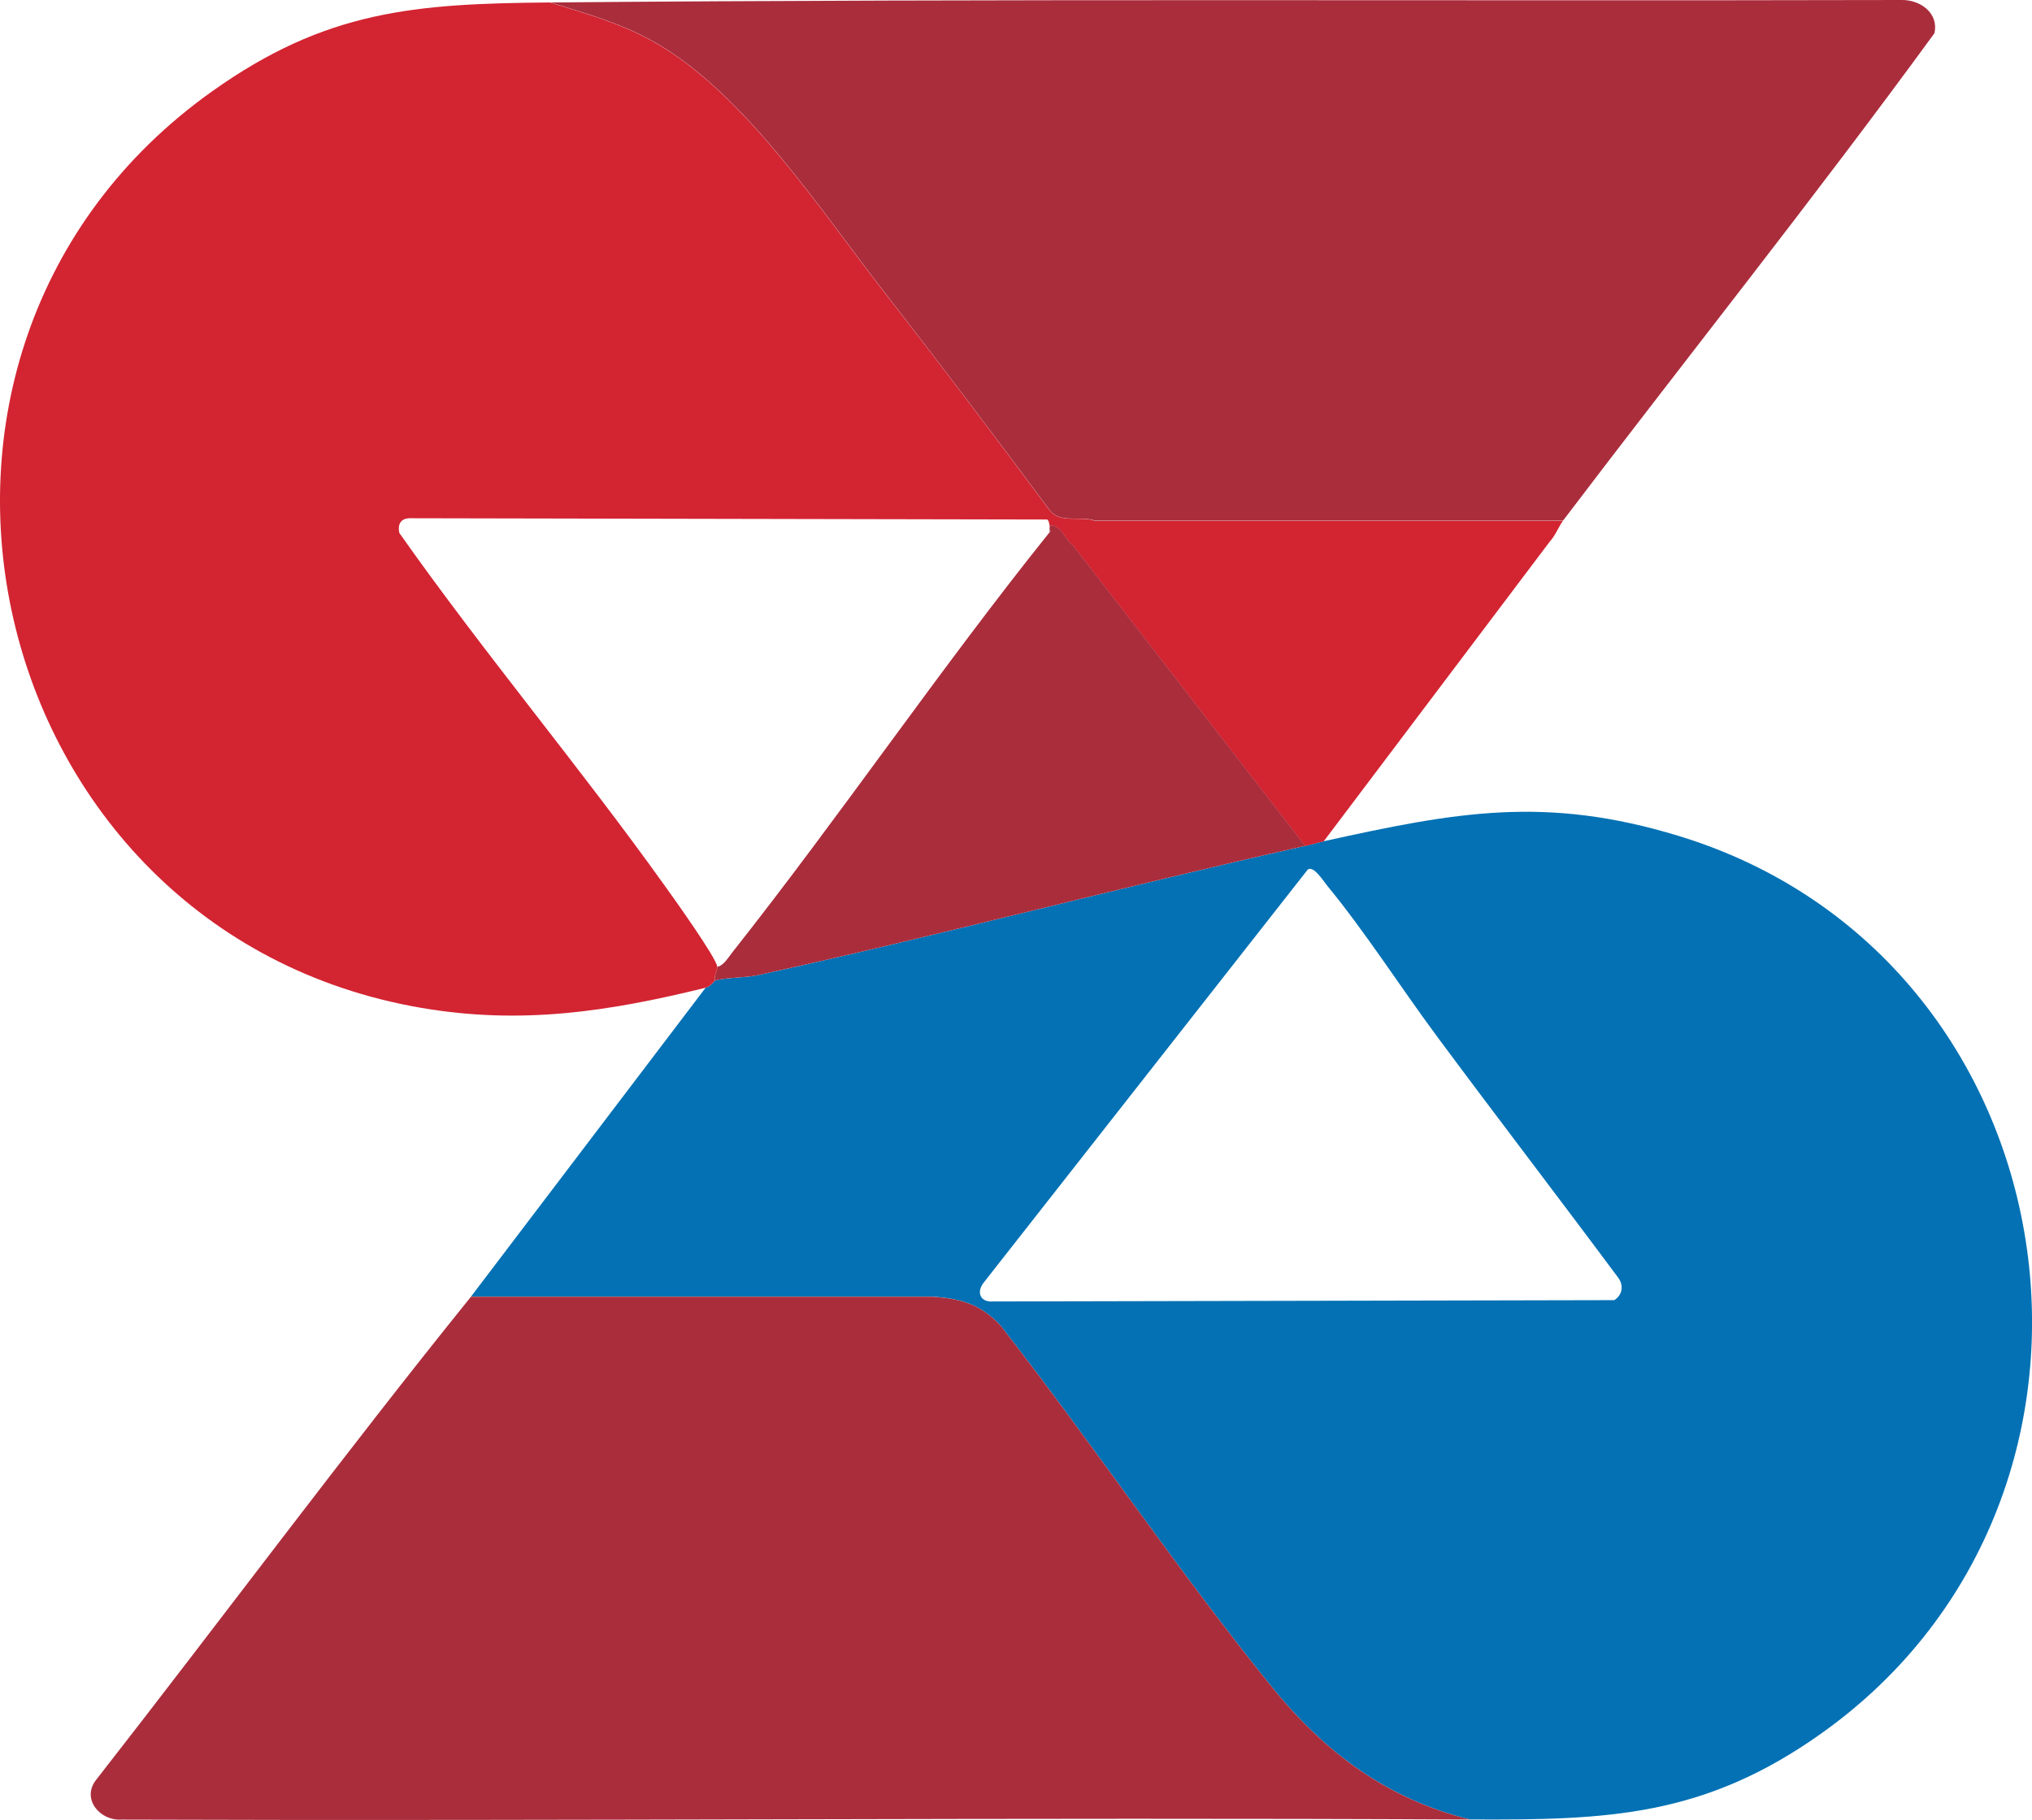
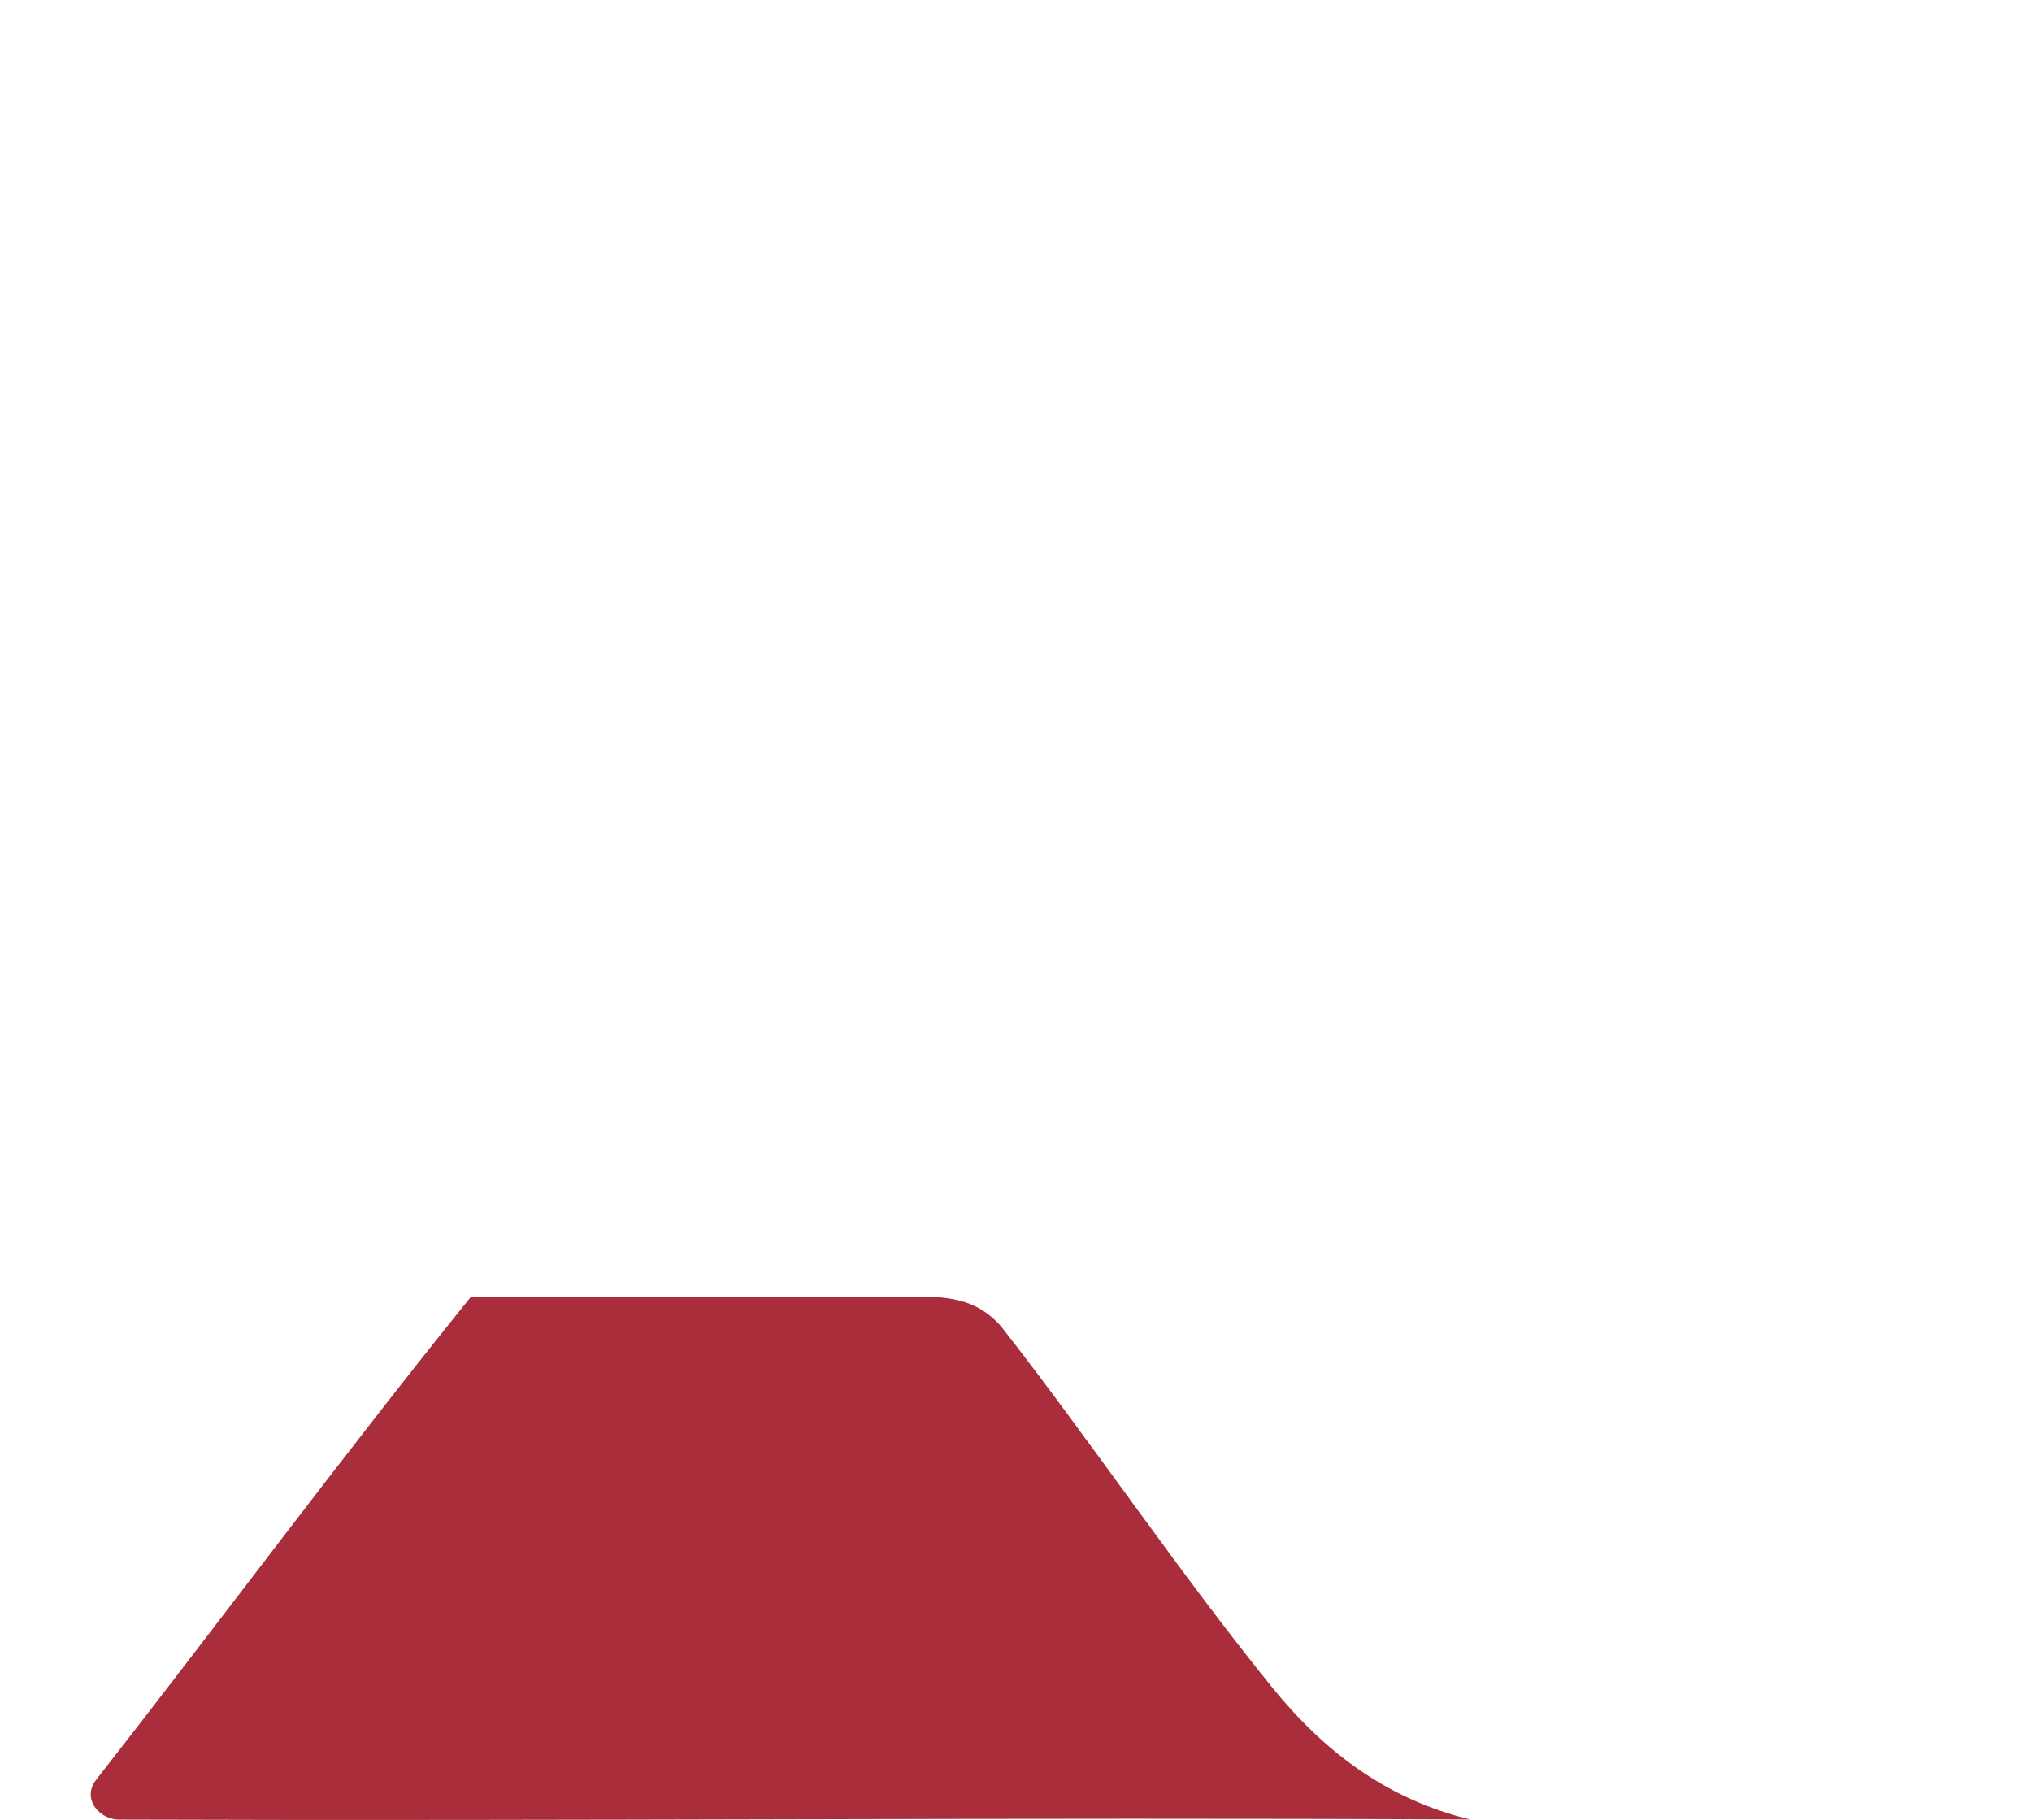
<svg xmlns="http://www.w3.org/2000/svg" id="Camada_2" data-name="Camada 2" viewBox="0 0 305.15 273.3">
  <defs>
    <style>
      .cls-1 {
        fill: #9c3451;
      }

      .cls-2 {
        fill: #d32432;
      }

      .cls-3 {
        fill: #0371b4;
      }

      .cls-4 {
        fill: #aa2d3c;
      }
    </style>
  </defs>
  <g id="Camada_2-2" data-name="Camada 2">
    <g>
-       <path class="cls-3" d="M220.78,273.22c-12.48-3.06-21.86-10.11-29.8-19.92-14.18-17.53-26.83-36.43-40.7-54.21-2.94-3.22-5.99-4.11-10.27-4.39h-69.28s35.24-46.39,35.24-46.39c.75-.18,1.31-1.02,1.4-1.05,1.32-.48,4.59-.42,6.35-.81,27.54-6.02,54.77-13.29,82.29-19.43.97-.22,1.93-.51,2.79-.7,19.73-4.35,33.24-6.92,53.31-.79,59.76,18.25,71.98,98.75,21.48,134.71-17.6,12.53-31.99,13.08-52.8,12.97ZM196.4,130.56l-48.7,62.07c-1.09,1.41-.5,2.91,1.36,2.8l93.36-.2c1.23-.78,1.45-2.19.59-3.37-9.02-12.13-18.23-24.12-27.24-36.27-5.47-7.38-10.68-15.56-16.47-22.61-.6-.72-1.96-2.96-2.88-2.43Z" />
-       <path class="cls-2" d="M82.59.37c5.23,1.62,10.26,3.01,15.11,5.65,13.73,7.46,25.31,25.28,34.93,37.65,8.46,10.87,16.79,21.87,24.98,32.94,1.61,2.08,4.5.8,6.78,1.59h70.33c-.61.79-1.18,2.28-1.96,3.09l-33.98,45.05c-.87.19-1.82.48-2.79.7l-34.9-45.18c-1.28-.91-1.67-3.03-3.48-2.97-.08-.31-.06-.64-.33-.88l-95.47-.19c-1.5-.09-2.15.75-1.84,2.21,12.71,18.04,27.02,35.02,39.86,52.97,1.22,1.7,7.84,10.94,7.88,12.18.02.55-.53,1.41-.35,2.09-.09.03-.65.86-1.4,1.05-14.46,3.56-27.62,5.6-42.64,3.03C-3.09,139.99-23.26,52.88,31.89,13.69,48.94,1.57,62.24.54,82.59.37Z" />
      <path class="cls-4" d="M70.73,194.72h69.28c4.28.26,7.32,1.15,10.27,4.37,13.87,17.78,26.52,36.68,40.7,54.21,7.94,9.81,17.32,16.87,29.8,19.92-67.52-.35-135.06.25-202.58.01-3.18.2-5.98-3.07-3.8-5.92,18.85-24.13,37.11-48.78,56.33-72.6Z" />
-       <path class="cls-4" d="M82.59.37C150.21-.22,217.81.16,285.52,0c2.82-.07,5.68,1.96,4.97,5-18.05,24.74-37.27,48.81-55.76,73.17h-70.33c-2.28-.78-5.17.5-6.78-1.58-8.2-11.07-16.53-22.07-24.98-32.94-9.62-12.37-21.2-30.19-34.93-37.65-4.85-2.64-9.88-4.03-15.11-5.65Z" />
-       <path class="cls-4" d="M107.37,147.26c-.18-.69.37-1.55.35-2.09.94-.16,1.66-1.41,2.23-2.13,16.33-20.66,31.19-42.58,47.67-63.12.05-.06.2-.06.23-.17l-.23-.18c-.03-.22.05-.5,0-.7,1.81-.06,2.2,2.07,3.48,2.97l34.9,45.18c-27.51,6.14-54.75,13.41-82.29,19.43-1.76.38-5.02.33-6.35.81Z" />
-       <path class="cls-1" d="M157.62,79.57l.23.18c-.03.11-.18.11-.23.17v-.35Z" />
    </g>
  </g>
</svg>